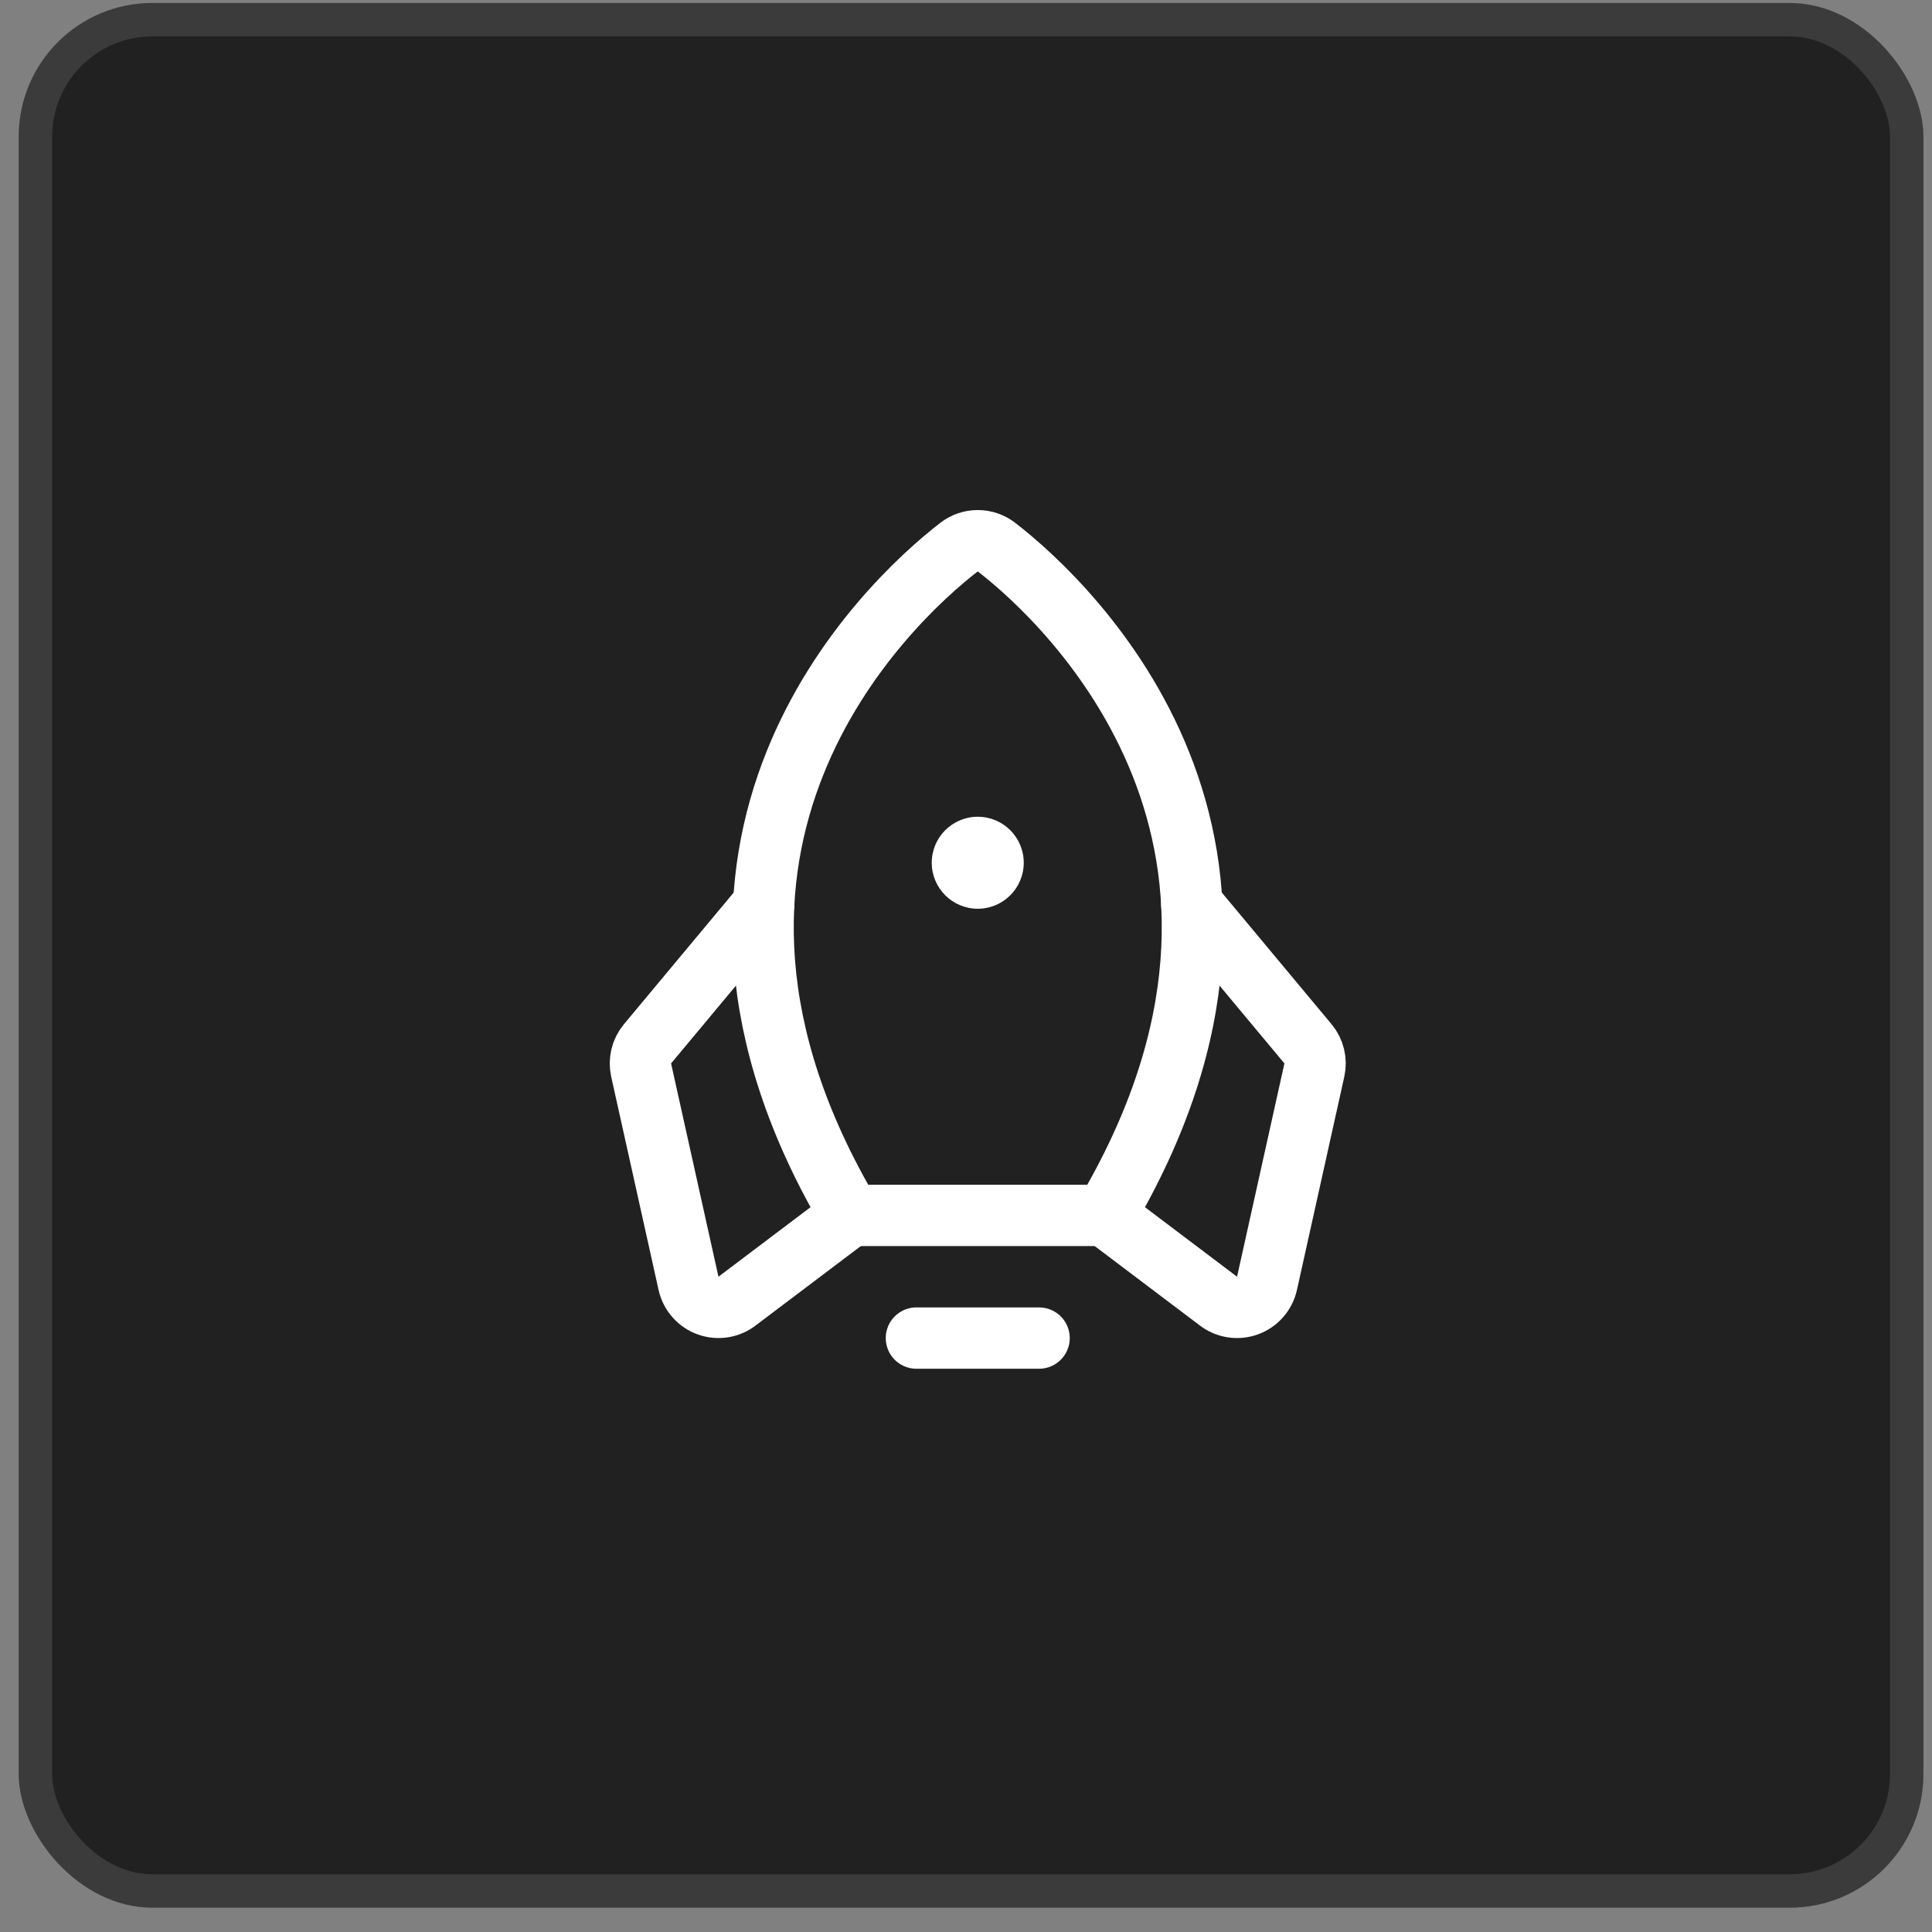
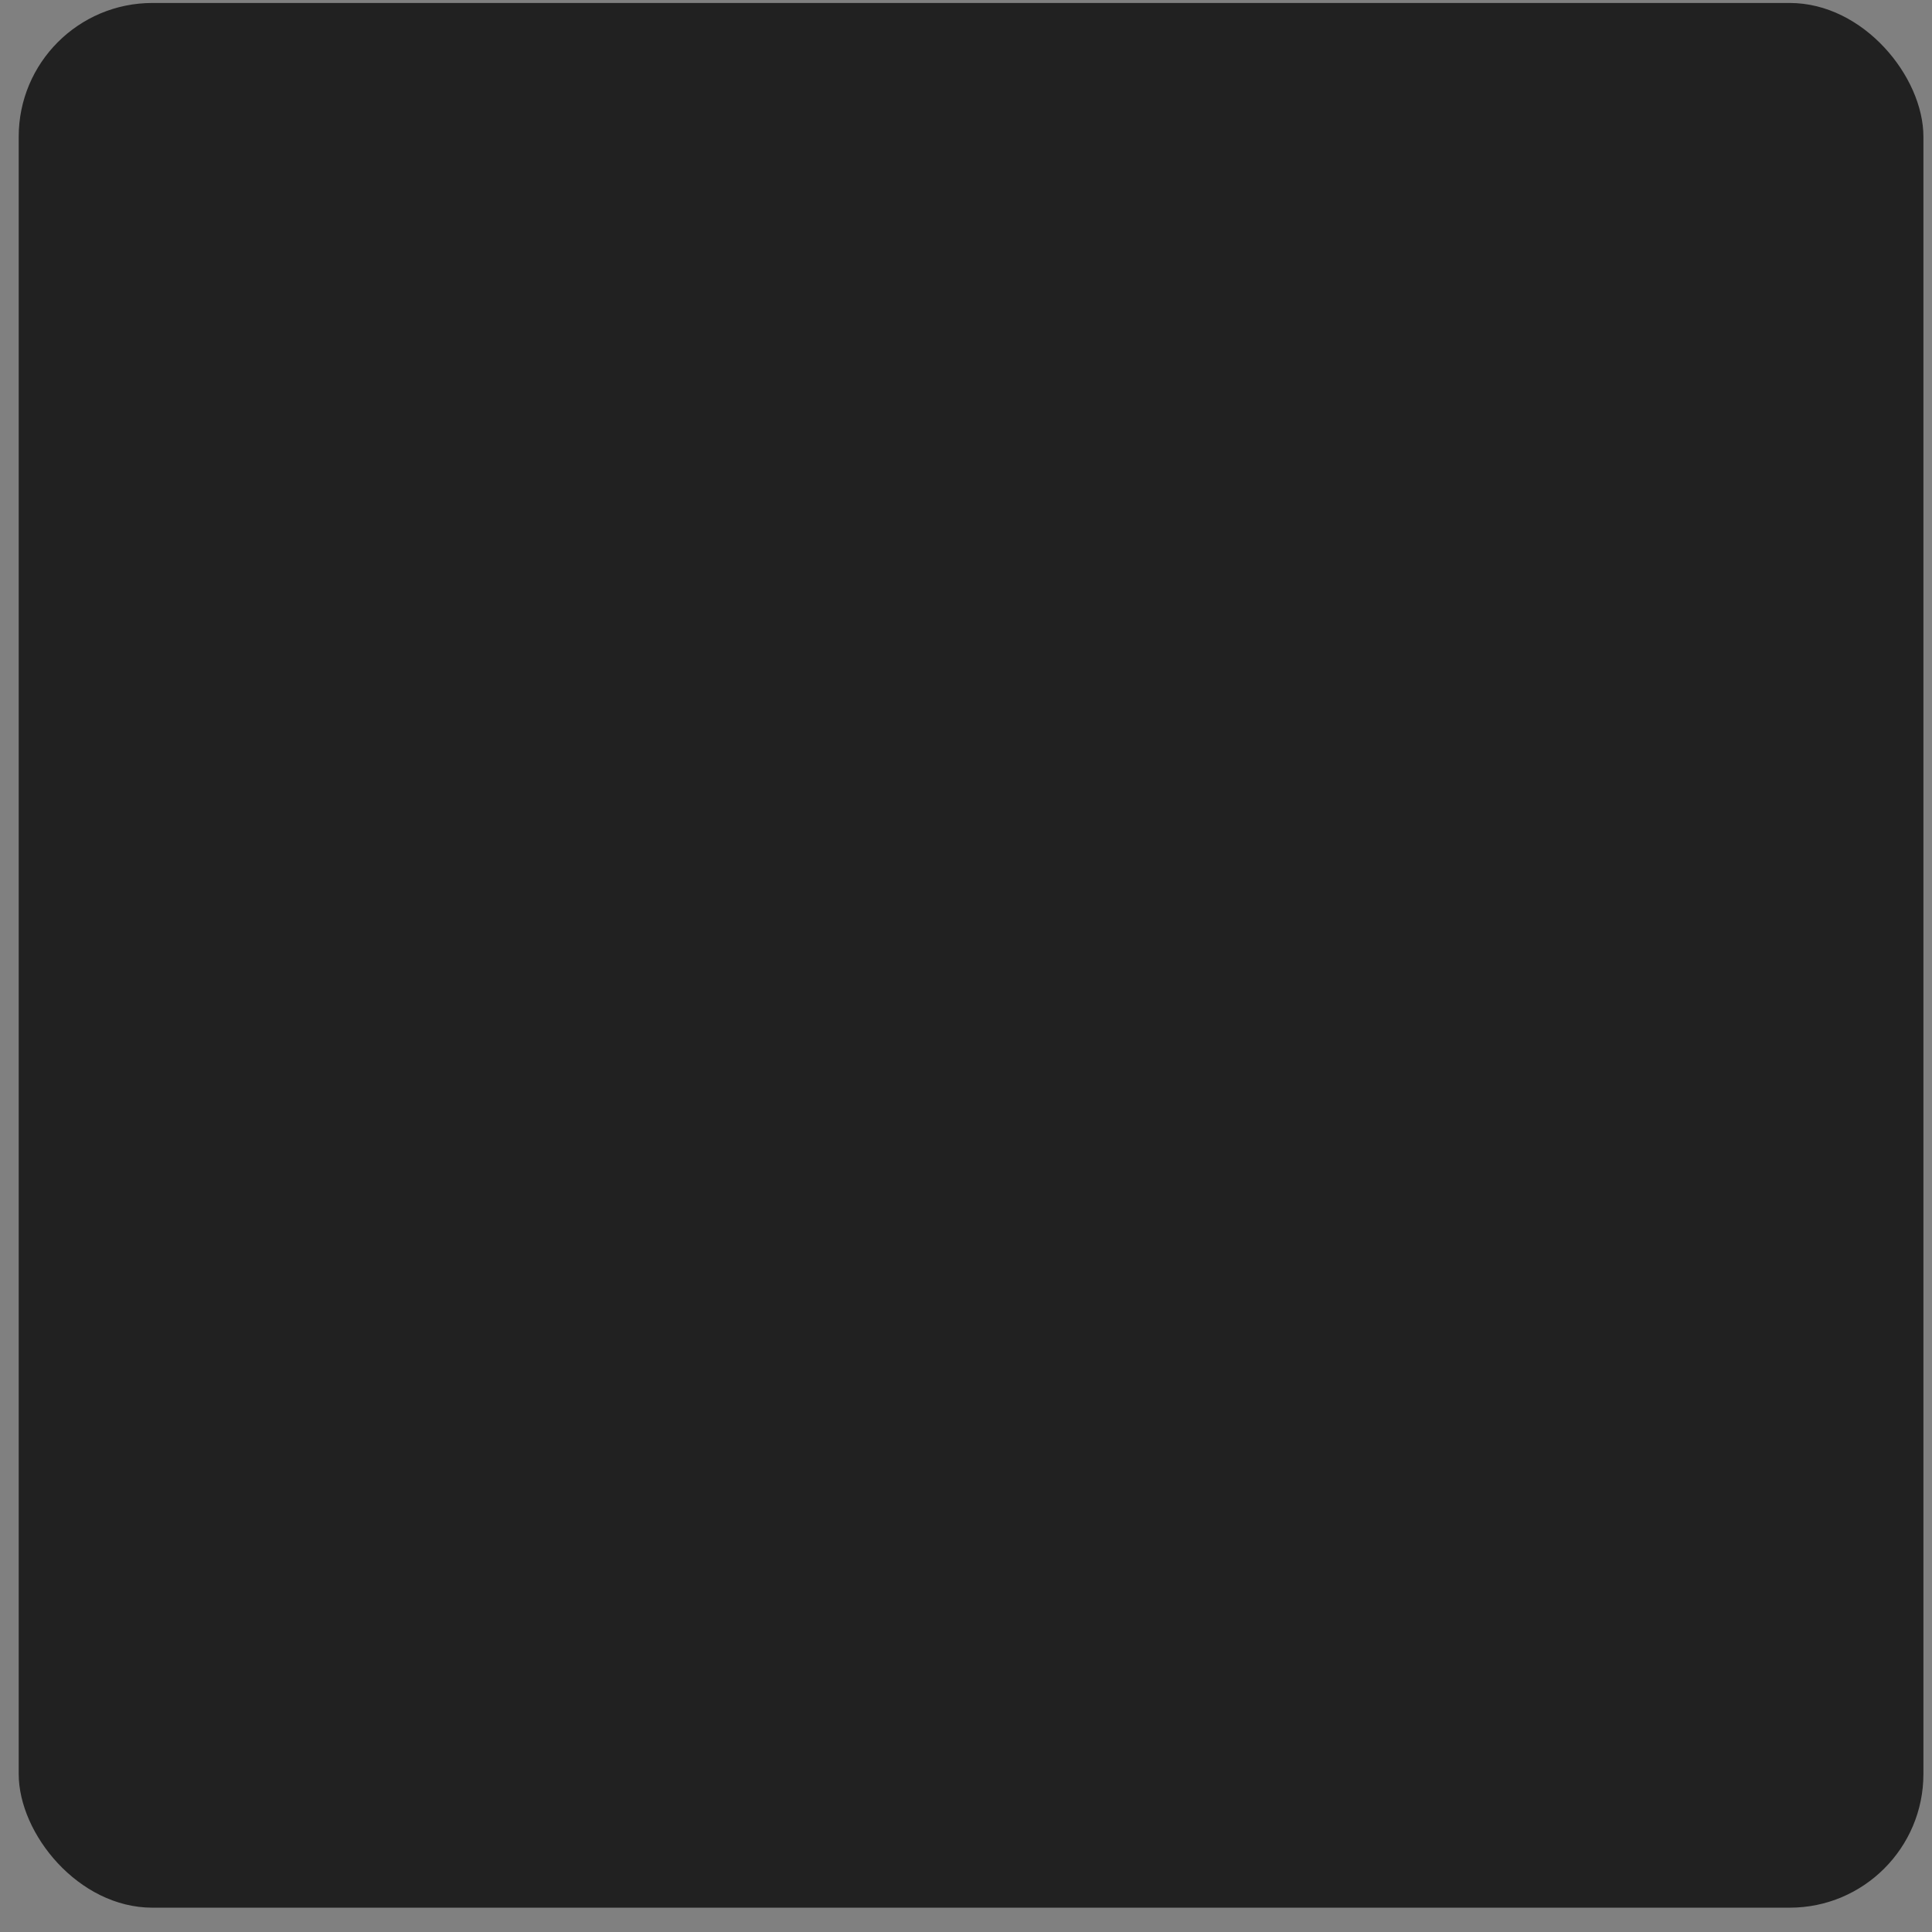
<svg xmlns="http://www.w3.org/2000/svg" width="63" height="63" viewBox="0 0 63 63" fill="none">
  <rect x="0" y="0" width="63" height="63" fill="#808080" stroke="none" />
  <rect x="0.61" y="0.097" width="62.11" height="62.11" rx="4.359" fill="#212121" />
-   <rect x="1.155" y="0.642" width="61.021" height="61.021" rx="3.814" stroke="#A7A7A7" stroke-opacity="0.2" stroke-width="1.09" />
  <g clip-path="url(#clip0_21008_438)">
-     <path d="M33.883 43.633H29.883" stroke="white" stroke-width="2" stroke-linecap="round" stroke-linejoin="round" />
-     <path d="M31.883 29.633C32.712 29.633 33.383 28.961 33.383 28.133C33.383 27.304 32.712 26.633 31.883 26.633C31.055 26.633 30.383 27.304 30.383 28.133C30.383 28.961 31.055 29.633 31.883 29.633Z" fill="white" />
-     <path d="M27.735 39.633C20.573 27.548 28.867 19.699 31.27 17.843C31.445 17.706 31.661 17.632 31.883 17.632C32.106 17.632 32.322 17.706 32.497 17.843C34.9 19.699 43.193 27.548 36.032 39.633H27.735Z" stroke="white" stroke-width="2" stroke-linecap="round" stroke-linejoin="round" />
    <path d="M38.863 29.493L42.652 34.038C42.75 34.155 42.819 34.294 42.855 34.442C42.891 34.591 42.893 34.746 42.859 34.895L41.315 41.849C41.278 42.015 41.199 42.168 41.087 42.295C40.974 42.423 40.831 42.519 40.67 42.575C40.51 42.632 40.338 42.646 40.171 42.618C40.003 42.59 39.846 42.519 39.713 42.413L36.032 39.633" stroke="white" stroke-width="2" stroke-linecap="round" stroke-linejoin="round" />
    <path d="M24.903 29.493L21.114 34.038C21.017 34.155 20.947 34.294 20.911 34.442C20.875 34.591 20.874 34.746 20.907 34.895L22.452 41.849C22.489 42.015 22.567 42.168 22.68 42.295C22.793 42.423 22.936 42.519 23.096 42.575C23.256 42.632 23.428 42.646 23.596 42.618C23.763 42.59 23.921 42.519 24.053 42.413L27.735 39.633" stroke="white" stroke-width="2" stroke-linecap="round" stroke-linejoin="round" />
  </g>
  <defs>
    <clipPath id="clip0_21008_438">
-       <rect width="32" height="32" fill="white" transform="translate(15.883 15.633)" />
-     </clipPath>
+       </clipPath>
  </defs>
</svg>